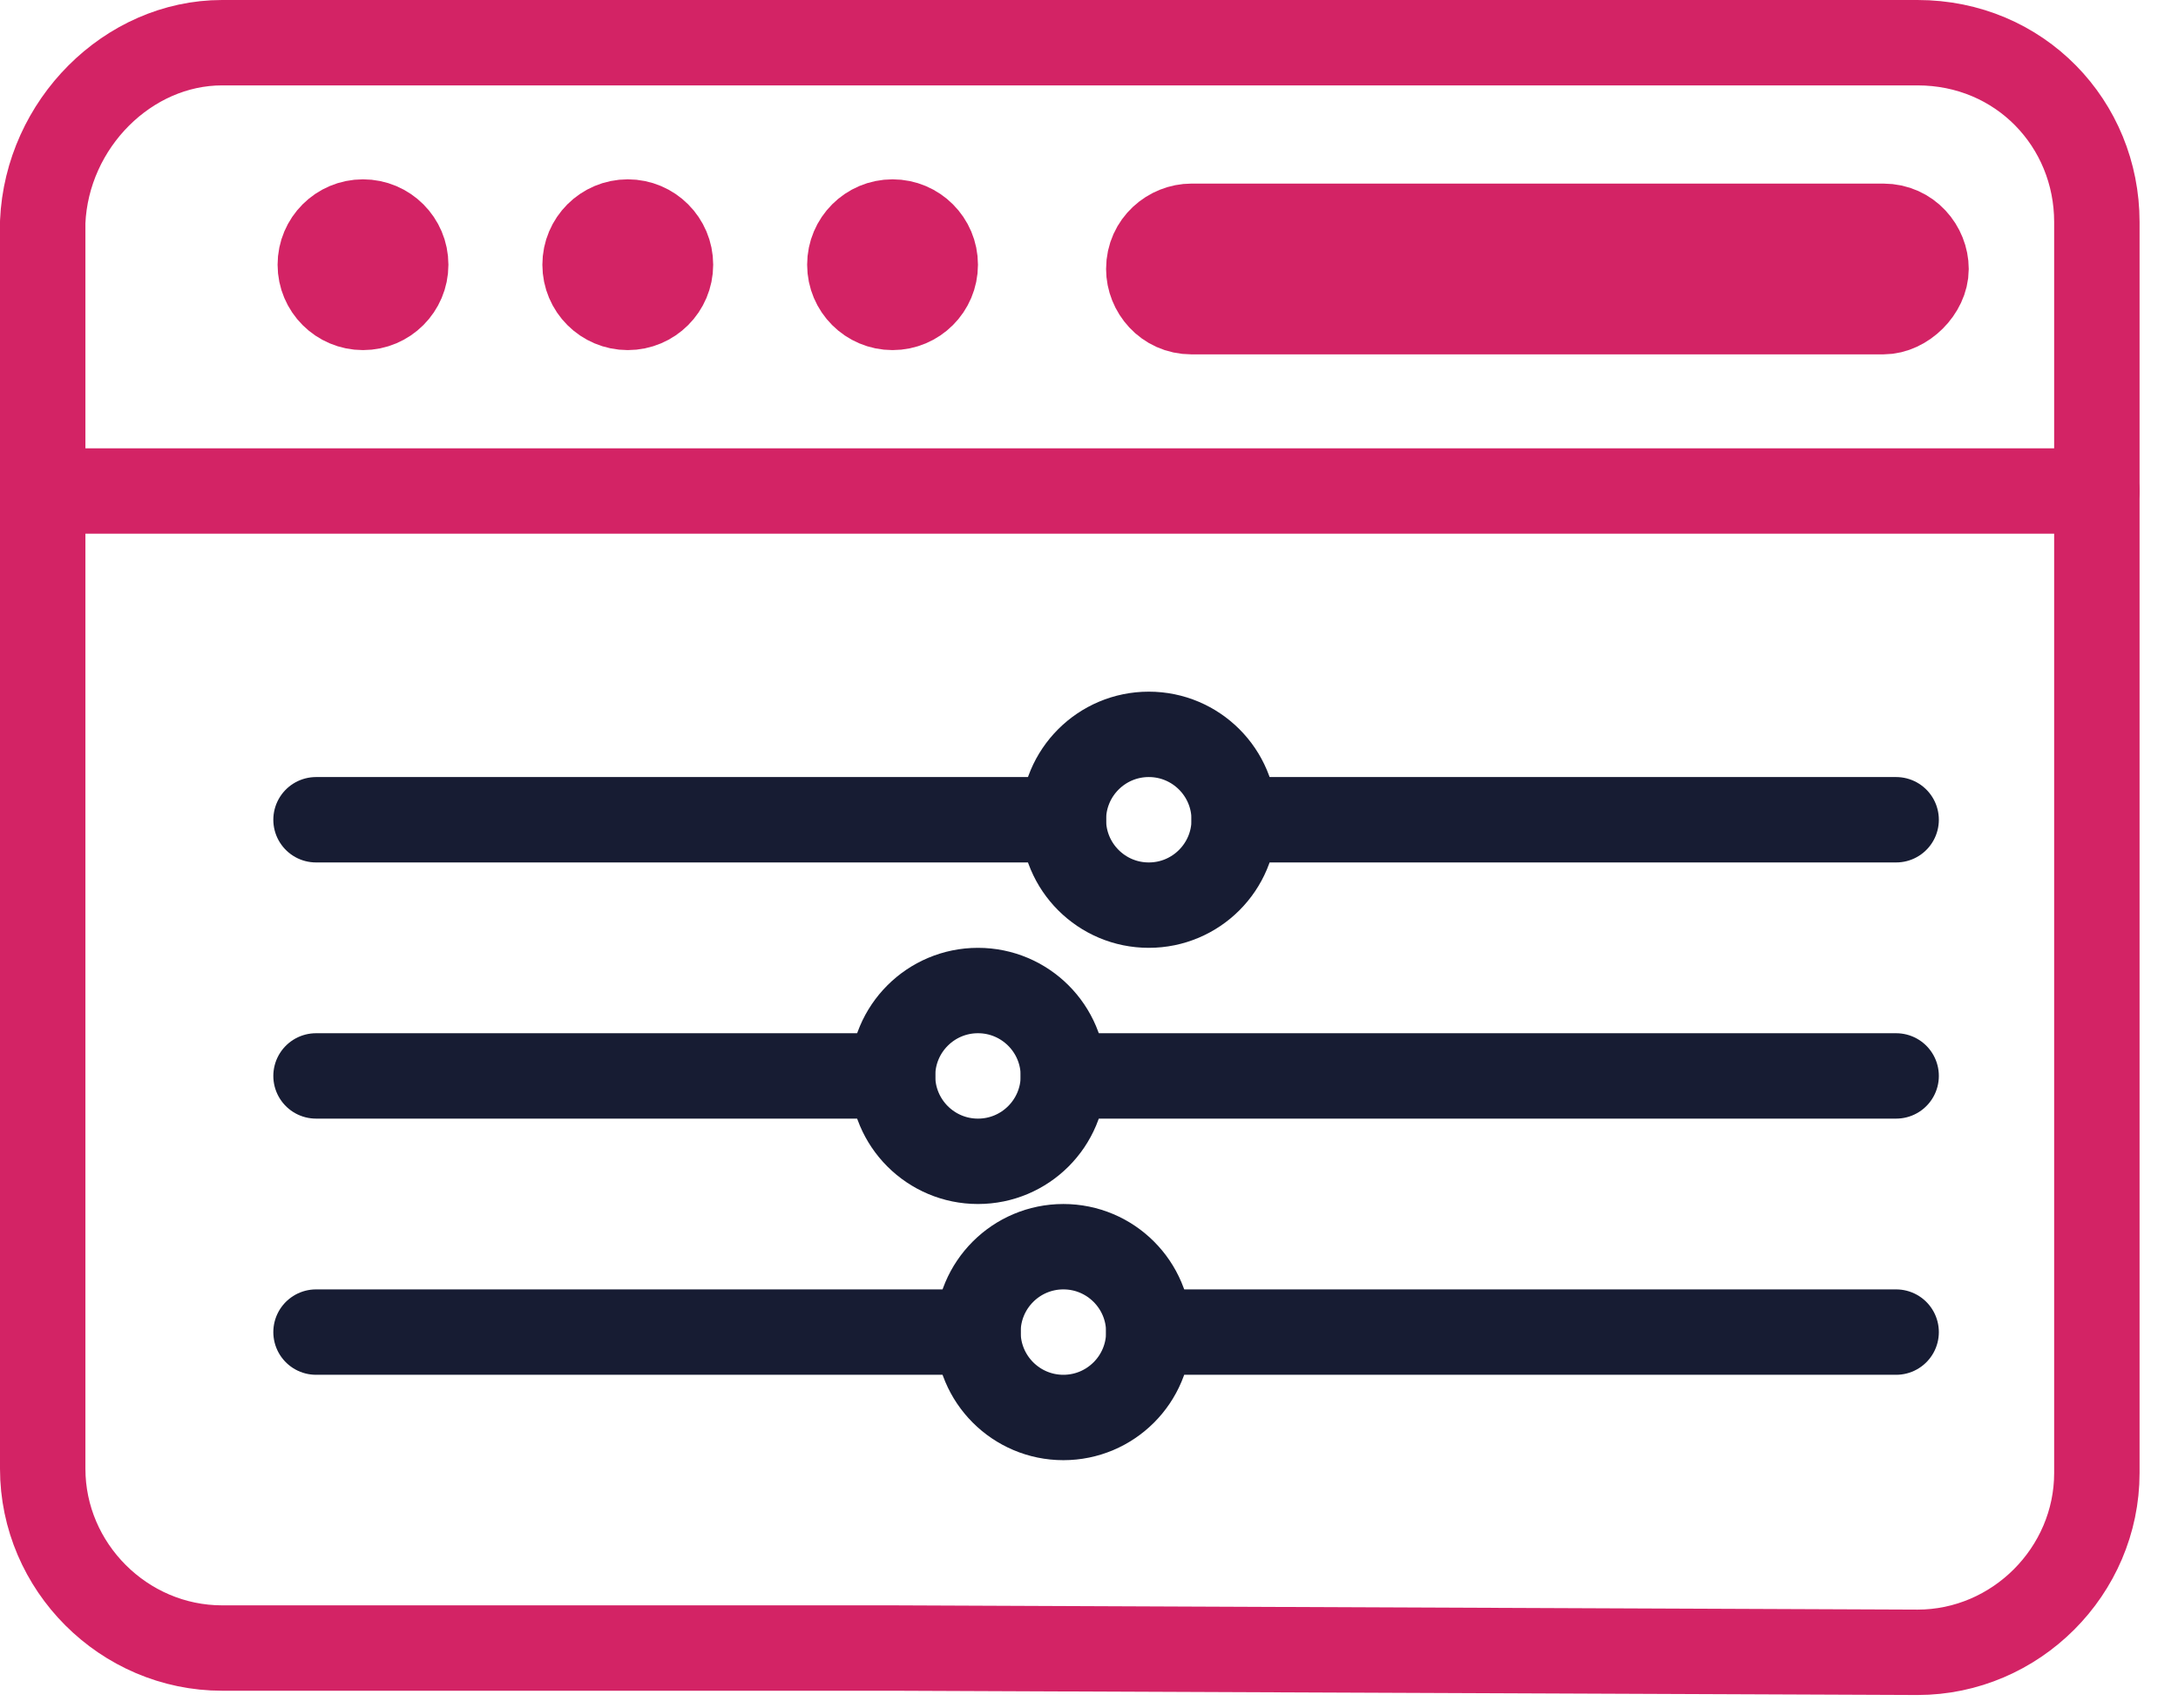
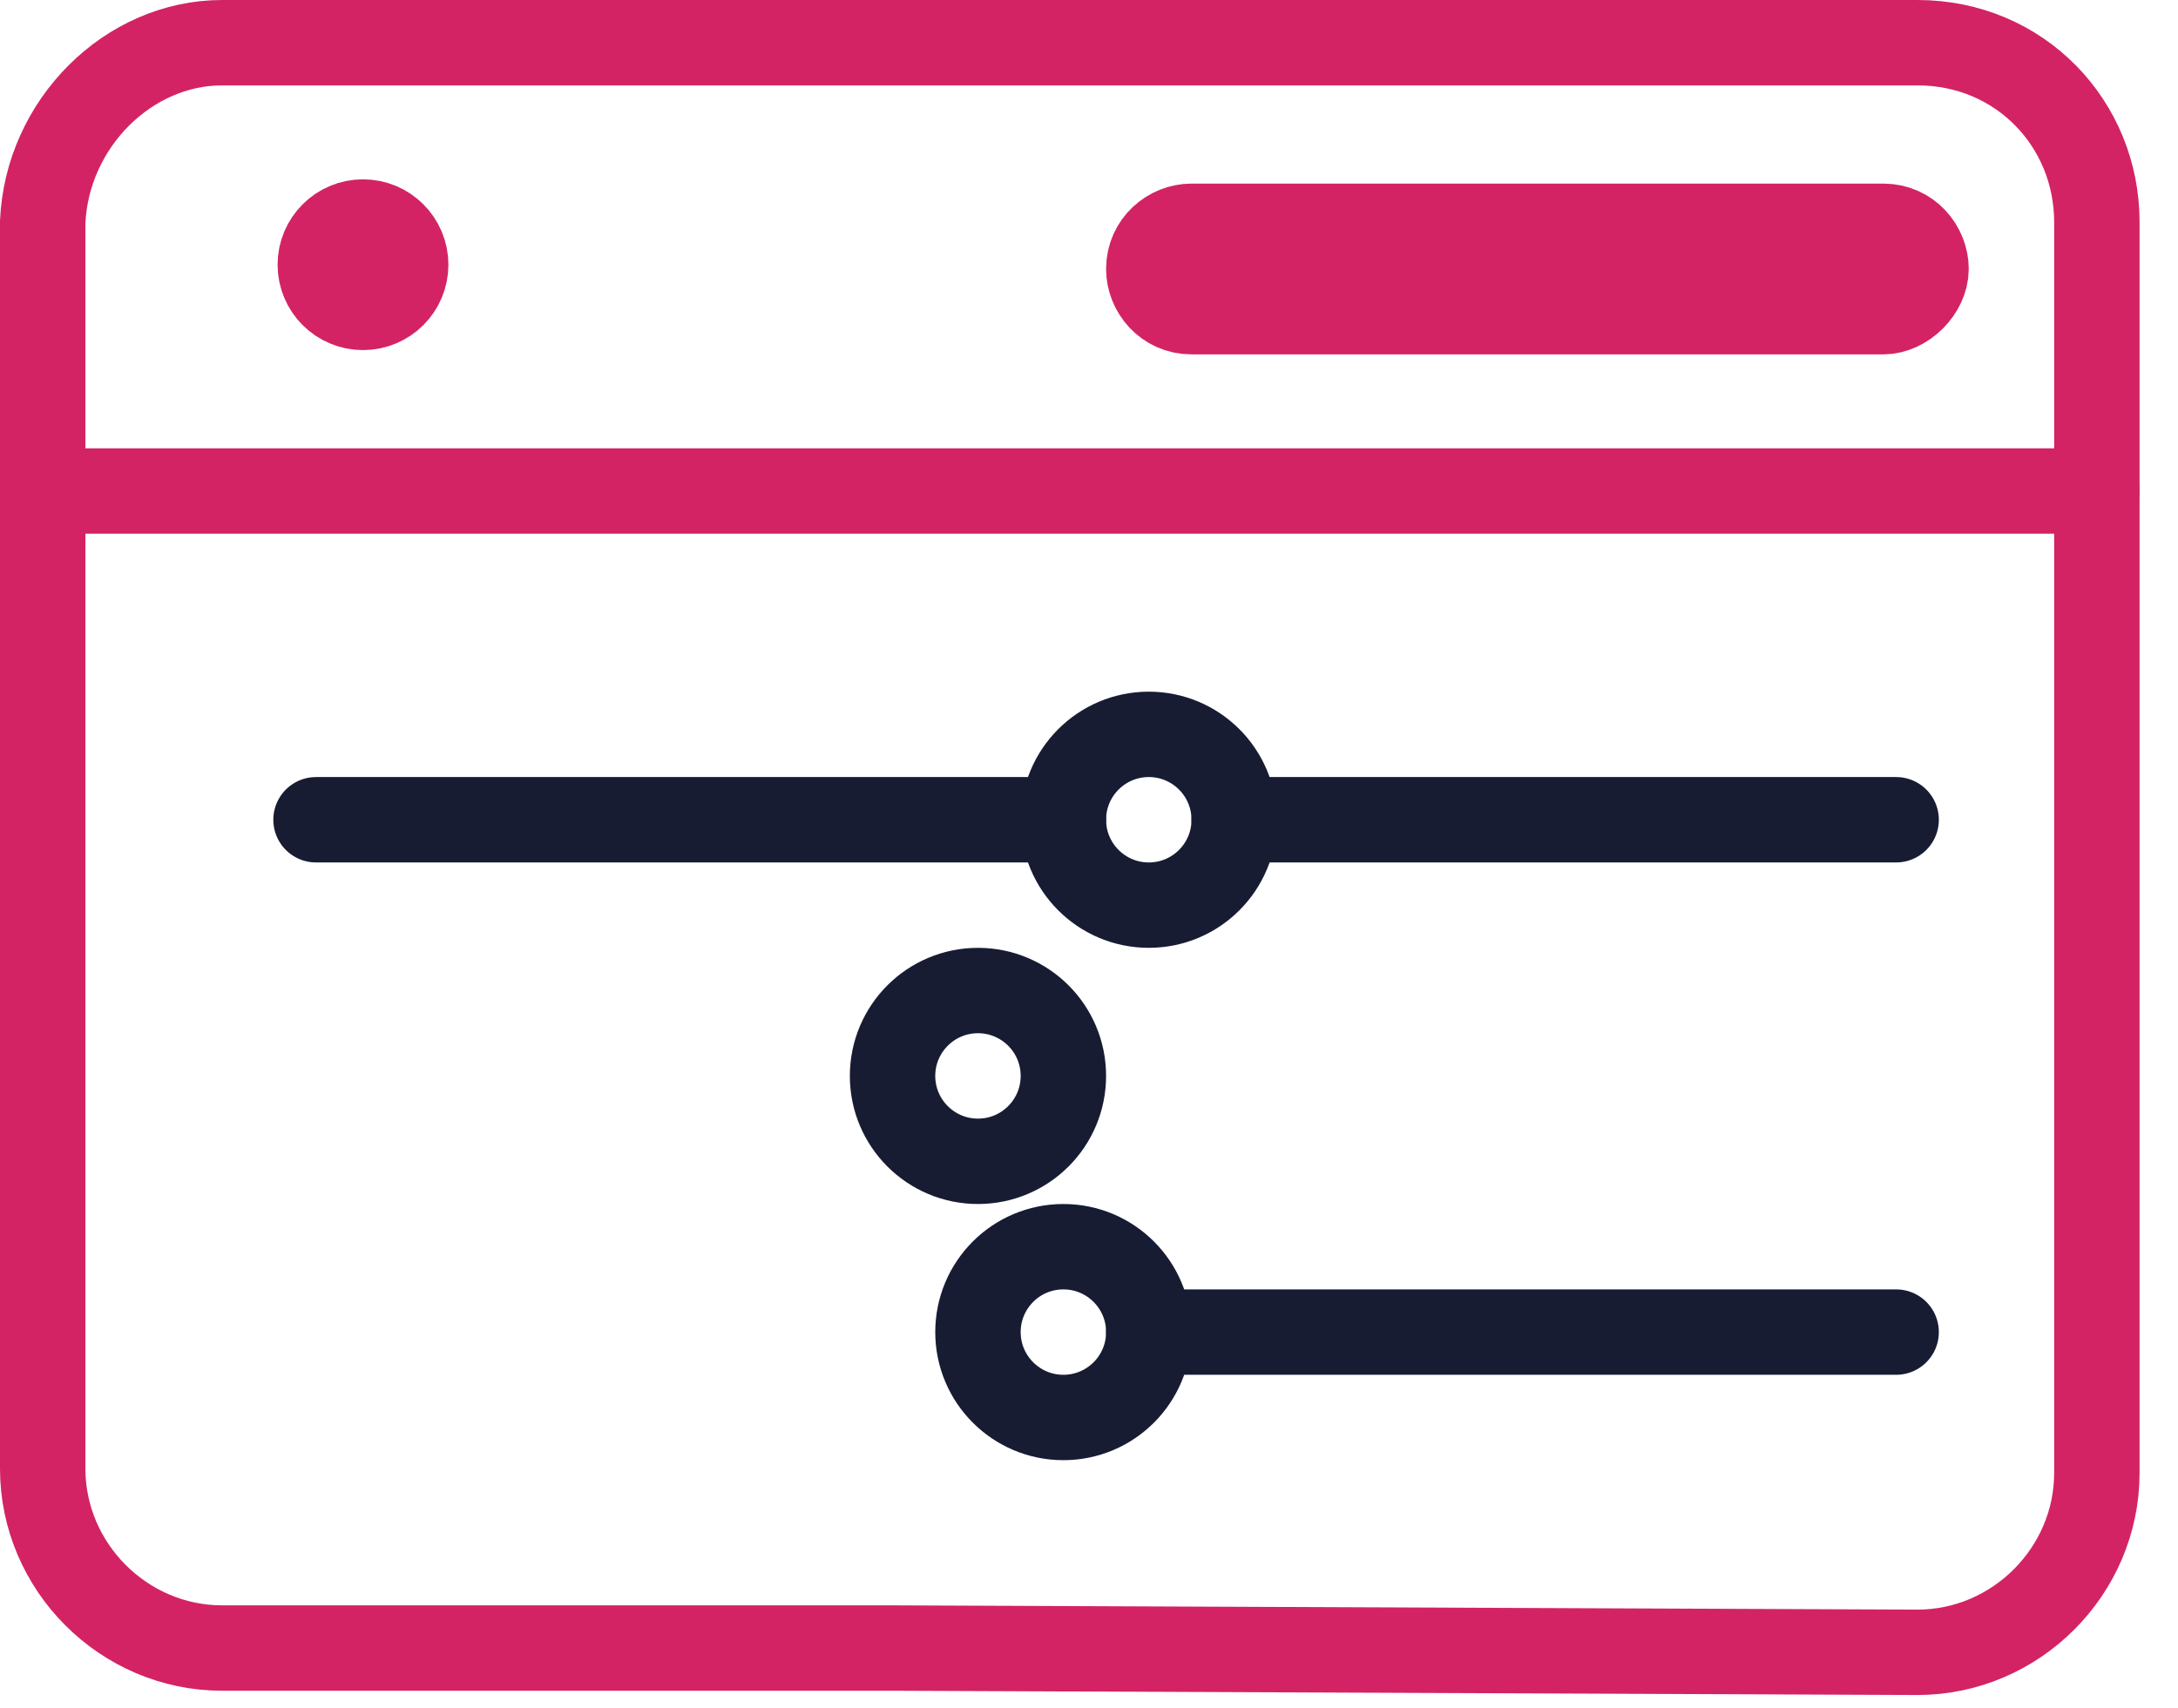
<svg xmlns="http://www.w3.org/2000/svg" width="51" height="40" viewBox="0 0 51 40" fill="none">
  <path d="M20.9 38.6H5.2C2.9 38.6 1 36.7 1 34.4V5.2C1.1 2.9 3 1 5.2 1H44.9C47.3 1 49.1 2.9 49.1 5.2V34.5C49.1 36.8 47.2 38.7 44.9 38.7L20.9 38.6Z" stroke="#D32365" stroke-width="2" stroke-miterlimit="10" stroke-linecap="round" stroke-linejoin="round" />
  <path d="M1.1 11.5H49.1" stroke="#D32365" stroke-width="2" stroke-miterlimit="10" stroke-linecap="round" stroke-linejoin="round" />
  <path d="M8.5 7.2C9.052 7.2 9.5 6.752 9.5 6.2C9.5 5.648 9.052 5.2 8.5 5.2C7.948 5.2 7.5 5.648 7.5 6.2C7.5 6.752 7.948 7.2 8.5 7.2Z" stroke="#D32365" stroke-width="2" stroke-miterlimit="10" stroke-linecap="round" stroke-linejoin="round" />
-   <path d="M14.7 7.2C15.252 7.2 15.7 6.752 15.7 6.2C15.7 5.648 15.252 5.2 14.7 5.2C14.148 5.2 13.7 5.648 13.7 6.2C13.7 6.752 14.148 7.2 14.7 7.2Z" stroke="#D32365" stroke-width="2" stroke-miterlimit="10" stroke-linecap="round" stroke-linejoin="round" />
-   <path d="M20.9 7.2C21.452 7.2 21.9 6.752 21.9 6.2C21.9 5.648 21.452 5.2 20.9 5.2C20.348 5.2 19.9 5.648 19.9 6.2C19.9 6.752 20.348 7.2 20.9 7.2Z" stroke="#D32365" stroke-width="2" stroke-miterlimit="10" stroke-linecap="round" stroke-linejoin="round" />
  <path d="M44.1 7.3H27.9C27.3 7.3 26.9 6.8 26.9 6.3C26.9 5.7 27.4 5.3 27.9 5.3H44.1C44.7 5.3 45.1 5.8 45.1 6.3C45.1 6.8 44.6 7.3 44.1 7.3Z" stroke="#D32365" stroke-width="2" stroke-miterlimit="10" stroke-linecap="round" stroke-linejoin="round" />
  <path d="M26.9 21.2C28.005 21.2 28.9 20.305 28.9 19.2C28.9 18.095 28.005 17.2 26.9 17.2C25.796 17.2 24.9 18.095 24.9 19.2C24.9 20.305 25.796 21.2 26.9 21.2Z" stroke="#171C33" stroke-width="2" stroke-miterlimit="10" stroke-linecap="round" stroke-linejoin="round" />
  <path d="M28.9 19.2H44.4" stroke="#171C33" stroke-width="2" stroke-miterlimit="10" stroke-linecap="round" stroke-linejoin="round" />
  <path d="M7.4 19.2H24.9" stroke="#171C33" stroke-width="2" stroke-miterlimit="10" stroke-linecap="round" stroke-linejoin="round" />
  <path d="M22.9 27.2C24.005 27.2 24.9 26.305 24.9 25.2C24.9 24.095 24.005 23.2 22.9 23.2C21.796 23.2 20.9 24.095 20.9 25.2C20.9 26.305 21.796 27.2 22.9 27.2Z" stroke="#171C33" stroke-width="2" stroke-miterlimit="10" stroke-linecap="round" stroke-linejoin="round" />
-   <path d="M24.9 25.2H44.4" stroke="#171C33" stroke-width="2" stroke-miterlimit="10" stroke-linecap="round" stroke-linejoin="round" />
-   <path d="M7.4 25.2H20.9" stroke="#171C33" stroke-width="2" stroke-miterlimit="10" stroke-linecap="round" stroke-linejoin="round" />
  <path d="M24.9 33.2C26.005 33.2 26.9 32.304 26.9 31.2C26.9 30.095 26.005 29.2 24.9 29.2C23.796 29.2 22.9 30.095 22.9 31.2C22.9 32.304 23.796 33.2 24.9 33.2Z" stroke="#171C33" stroke-width="2" stroke-miterlimit="10" stroke-linecap="round" stroke-linejoin="round" />
  <path d="M26.9 31.2H44.4" stroke="#171C33" stroke-width="2" stroke-miterlimit="10" stroke-linecap="round" stroke-linejoin="round" />
-   <path d="M7.4 31.2H22.9" stroke="#171C33" stroke-width="2" stroke-miterlimit="10" stroke-linecap="round" stroke-linejoin="round" />
</svg>